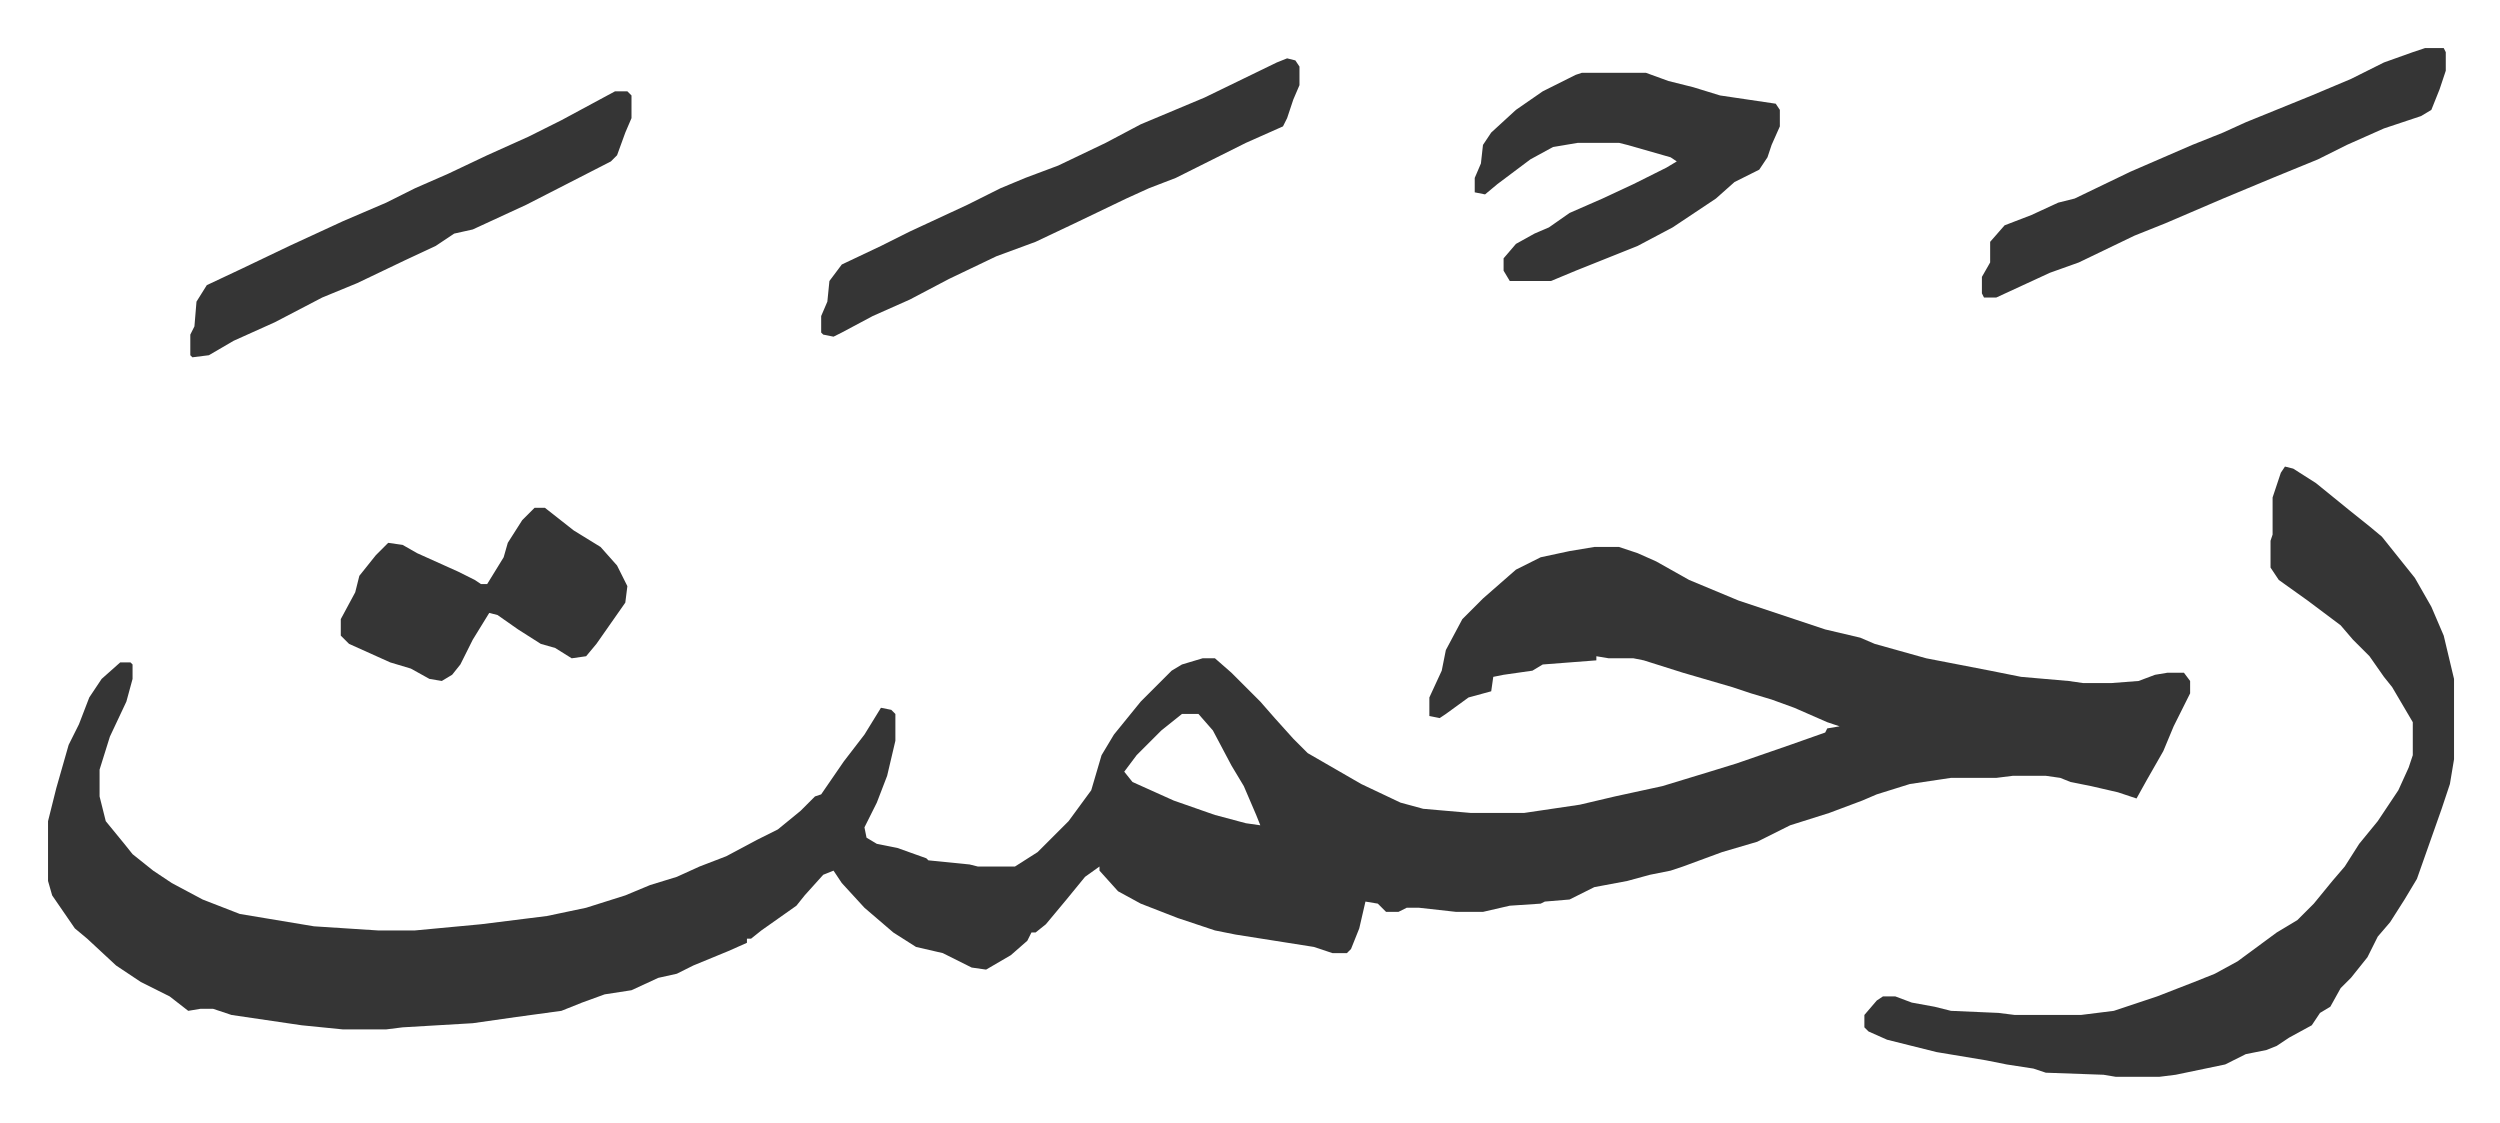
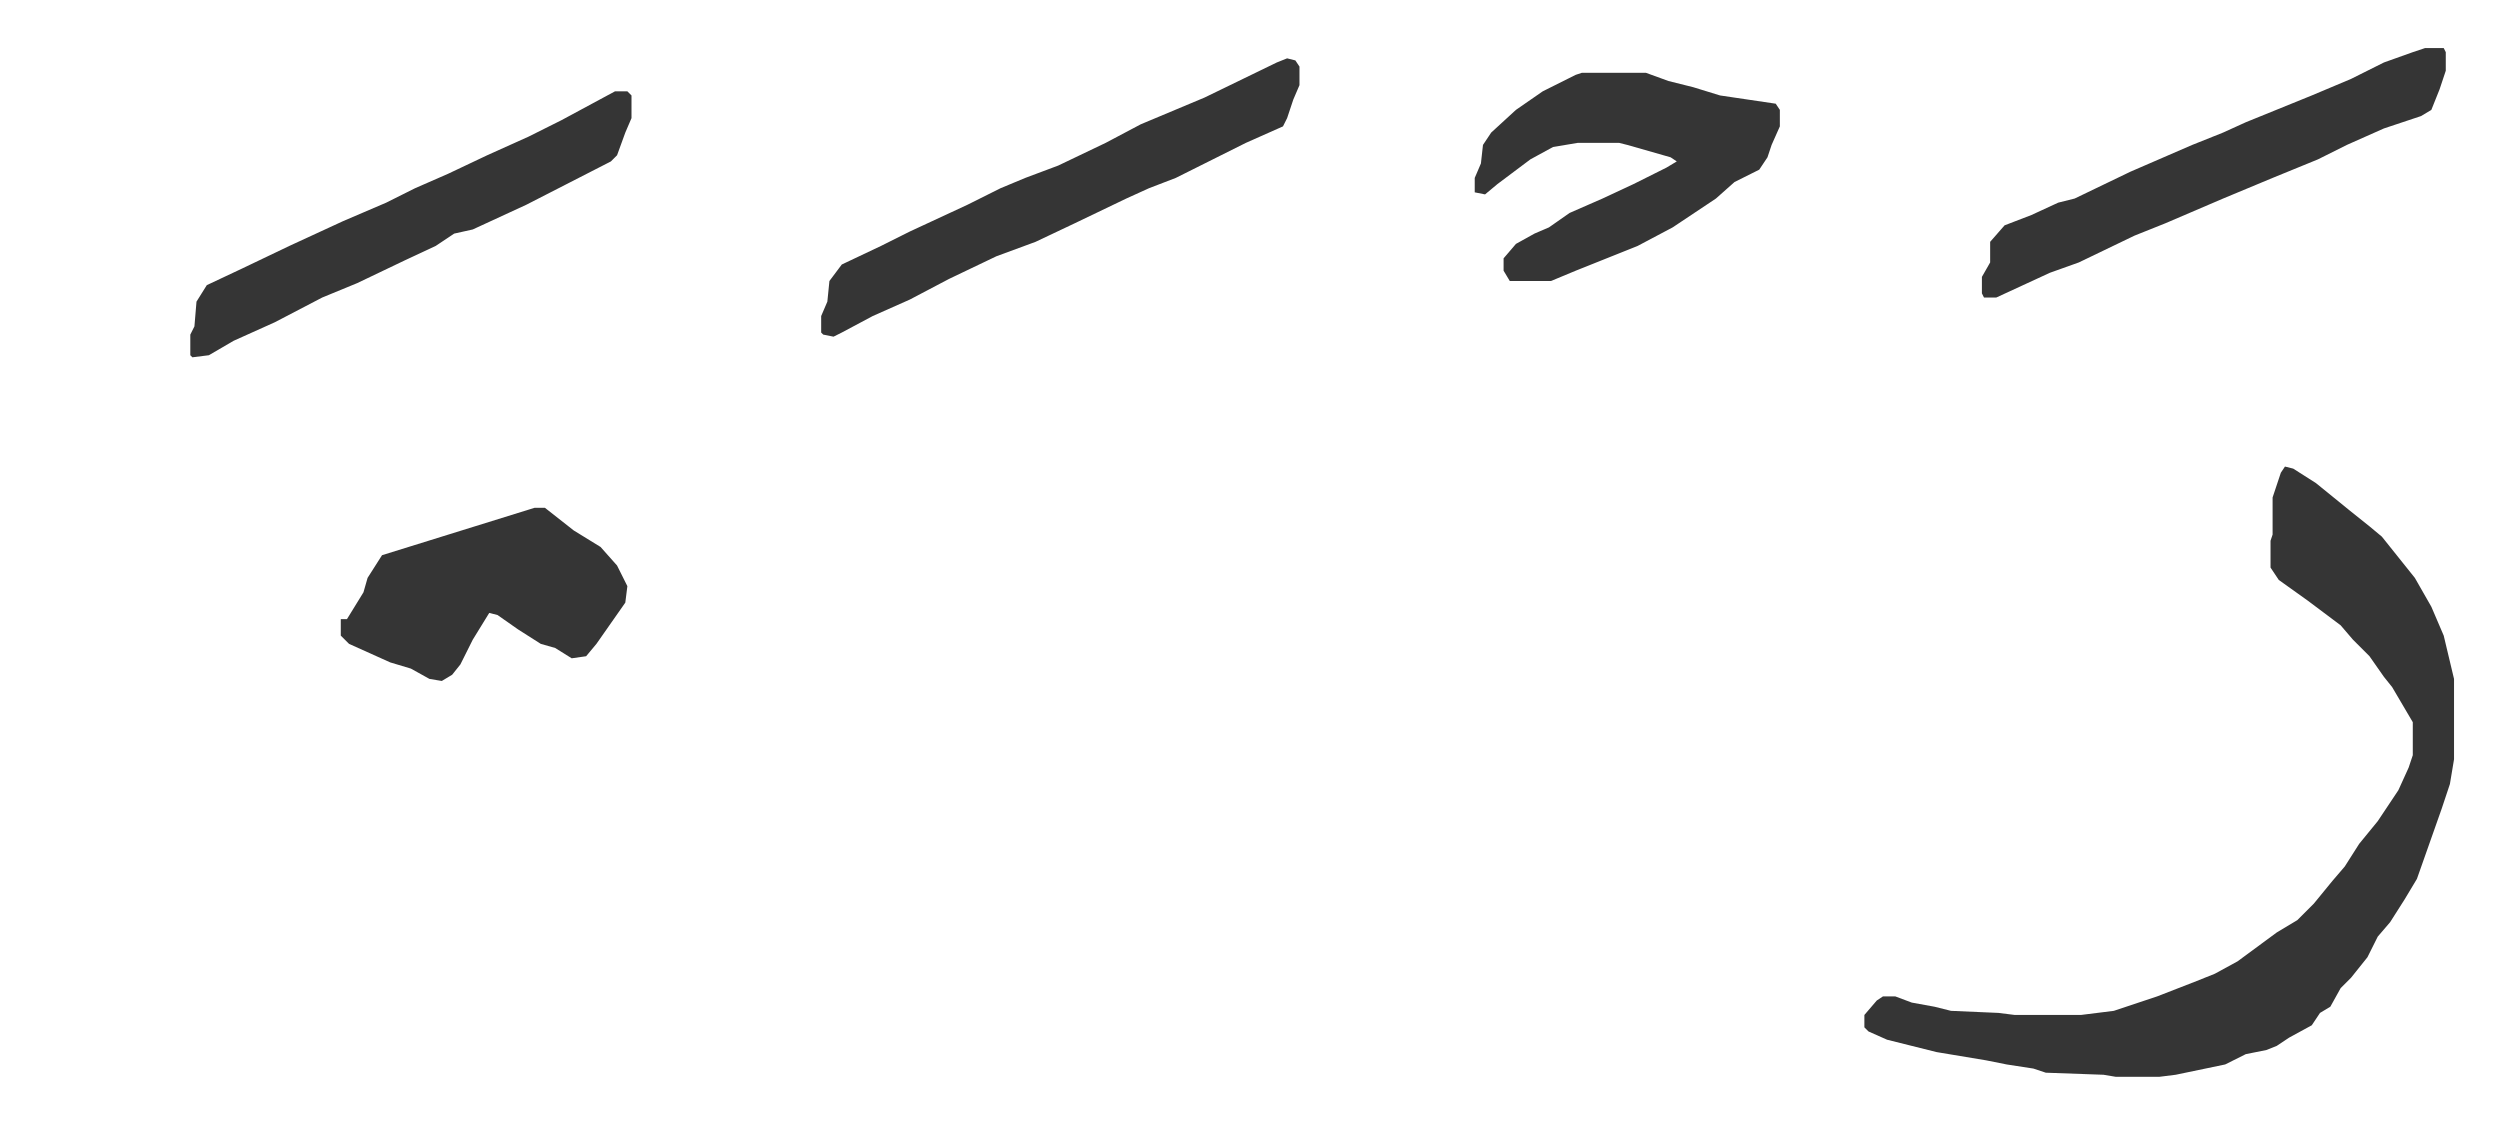
<svg xmlns="http://www.w3.org/2000/svg" viewBox="-23.3 517.7 1212.6 544.6">
-   <path fill="#353535" id="rule_normal" d="M750 783h12l9 3 9 4 16 9 24 10 30 10 12 4 17 4 7 3 25 7 31 6 15 3 23 2 7 1h14l13-1 8-3 6-1h8l3 4v6l-8 16-5 12-8 14-5 9-9-3-13-3-10-2-5-2-7-1h-16l-8 1h-22l-20 3-16 5-7 3-16 6-19 6-16 8-17 5-19 7-6 2-10 2-11 3-16 3-12 6-12 1-2 1-15 1-13 3h-13l-18-2h-6l-4 2h-6l-4-4-6-1-3 13-4 10-2 2h-7l-9-3-38-6-10-2-18-6-18-7-11-6-9-10v-2l-7 5-9 11-10 12-5 4h-2l-2 4-8 7-12 7-7-1-14-7-13-3-11-7-14-12-11-12-4-6-5 2-9 10-4 5-17 12-5 4h-2v2l-9 4-17 7-8 4-9 2-13 6-13 2-11 4-10 4-22 3-21 3-34 2-8 1h-21l-20-2-34-5-9-3h-6l-6 1-9-7-14-7-12-8-14-13-6-5-11-16-2-7v-29l4-16 6-21 5-10 5-13 6-9 9-8h5l1 1v7l-3 11-8 17-5 16v13l3 12 9 11 4 5 10 8 9 6 15 8 18 7 36 6 31 2h18l32-3 32-4 19-4 19-6 12-5 13-4 11-5 13-5 15-8 10-5 11-9 7-7 3-1 11-16 10-13 8-13 5 1 2 2v13l-4 17-5 13-6 12 1 5 5 3 10 2 14 5 1 1 20 2 4 1h18l11-7 15-15 11-15 5-17 6-10 13-16 15-15 5-3 10-3h6l8 7 14 14 7 8 9 10 7 7 26 15 19 9 11 3 23 2h26l27-4 17-4 23-5 23-7 13-4 26-9 17-6 1-2 6-1-6-2-16-7-11-4-10-3-9-3-24-7-19-6-5-1h-12l-6-1v2l-26 2-5 3-14 2-5 1-1 7-11 3-11 8-3 2-5-1v-9l6-13 2-10 8-15 10-10 8-7 8-7 12-6 14-3zm-200 81-10 8-12 12-6 8 4 5 20 9 20 7 15 4 7 1-2-5-6-14-6-10-9-17-7-8z" />
-   <path fill="#353535" id="rule_normal" d="m1085 744 4 1 11 7 16 13 10 8 6 5 8 10 8 10 8 14 6 14 5 21v39l-2 12-4 12-12 34-6 10-7 11-6 7-5 10-8 10-5 5-5 9-5 3-4 6-11 6-6 4-5 2-10 2-10 5-24 5-8 1h-21l-6-1-28-1-6-2-13-2-10-2-24-4-24-6-9-4-2-2v-6l6-7 3-2h6l8 3 11 2 8 2 23 1 8 1h32l16-2 21-7 18-7 10-4 11-6 19-14 10-6 8-8 9-11 6-7 7-11 9-11 10-15 5-11 2-6v-16l-10-17-4-5-7-10-8-8-6-7-16-12-14-10-4-6v-13l1-3v-18l4-12zM744 553h31l11 4 12 3 13 4 27 4 2 3v8l-4 9-2 6-4 6-12 6-9 8-21 14-17 9-30 12-12 5h-20l-3-5v-6l6-7 9-5 7-3 10-7 16-7 15-7 16-8 5-3-3-2-21-6-4-1h-20l-12 2-11 6-16 12-6 5-5-1v-7l3-7 1-9 4-6 12-11 13-9 16-8zm-143-7 4 1 2 3v9l-3 7-3 9-2 4-18 8-34 17-13 5-11 5-25 12-19 9-19 7-23 11-19 10-18 8-15 8-4 2-5-1-1-1v-8l3-7 1-10 6-8 19-9 14-7 28-13 16-8 12-5 16-6 23-11 17-9 31-13 35-17zm552-5h9l1 2v9l-3 9-4 10-5 3-18 6-18 8-14 7-22 9-24 10-28 12-15 6-27 13-14 5-13 6-13 6h-6l-1-2v-8l4-7v-10l7-8 13-5 13-6 8-2 27-13 30-13 15-6 11-5 32-13 19-8 16-8 14-5zm-878 21h6l2 2v11l-3 7-4 11-3 3-41 21-26 12-9 2-9 6-15 7-23 11-17 7-23 12-20 9-12 7-8 1-1-1v-10l2-4 1-12 5-8 17-8 23-11 26-12 21-9 14-7 16-7 19-9 20-9 16-8zm-39 202h5l14 11 13 8 8 9 5 10-1 8-7 10-7 10-5 6-7 1-8-5-7-2-11-7-10-7-4-1-8 13-6 12-4 5-5 3-6-1-9-5-10-3-20-9-4-4v-8l7-13 2-8 8-10 6-6 7 1 7 4 20 9 8 4 3 2h3l8-13 2-7 7-11z" />
+   <path fill="#353535" id="rule_normal" d="m1085 744 4 1 11 7 16 13 10 8 6 5 8 10 8 10 8 14 6 14 5 21v39l-2 12-4 12-12 34-6 10-7 11-6 7-5 10-8 10-5 5-5 9-5 3-4 6-11 6-6 4-5 2-10 2-10 5-24 5-8 1h-21l-6-1-28-1-6-2-13-2-10-2-24-4-24-6-9-4-2-2v-6l6-7 3-2h6l8 3 11 2 8 2 23 1 8 1h32l16-2 21-7 18-7 10-4 11-6 19-14 10-6 8-8 9-11 6-7 7-11 9-11 10-15 5-11 2-6v-16l-10-17-4-5-7-10-8-8-6-7-16-12-14-10-4-6v-13l1-3v-18l4-12zM744 553h31l11 4 12 3 13 4 27 4 2 3v8l-4 9-2 6-4 6-12 6-9 8-21 14-17 9-30 12-12 5h-20l-3-5v-6l6-7 9-5 7-3 10-7 16-7 15-7 16-8 5-3-3-2-21-6-4-1h-20l-12 2-11 6-16 12-6 5-5-1v-7l3-7 1-9 4-6 12-11 13-9 16-8zm-143-7 4 1 2 3v9l-3 7-3 9-2 4-18 8-34 17-13 5-11 5-25 12-19 9-19 7-23 11-19 10-18 8-15 8-4 2-5-1-1-1v-8l3-7 1-10 6-8 19-9 14-7 28-13 16-8 12-5 16-6 23-11 17-9 31-13 35-17zm552-5h9l1 2v9l-3 9-4 10-5 3-18 6-18 8-14 7-22 9-24 10-28 12-15 6-27 13-14 5-13 6-13 6h-6l-1-2v-8l4-7v-10l7-8 13-5 13-6 8-2 27-13 30-13 15-6 11-5 32-13 19-8 16-8 14-5zm-878 21h6l2 2v11l-3 7-4 11-3 3-41 21-26 12-9 2-9 6-15 7-23 11-17 7-23 12-20 9-12 7-8 1-1-1v-10l2-4 1-12 5-8 17-8 23-11 26-12 21-9 14-7 16-7 19-9 20-9 16-8zm-39 202h5l14 11 13 8 8 9 5 10-1 8-7 10-7 10-5 6-7 1-8-5-7-2-11-7-10-7-4-1-8 13-6 12-4 5-5 3-6-1-9-5-10-3-20-9-4-4v-8h3l8-13 2-7 7-11z" />
</svg>